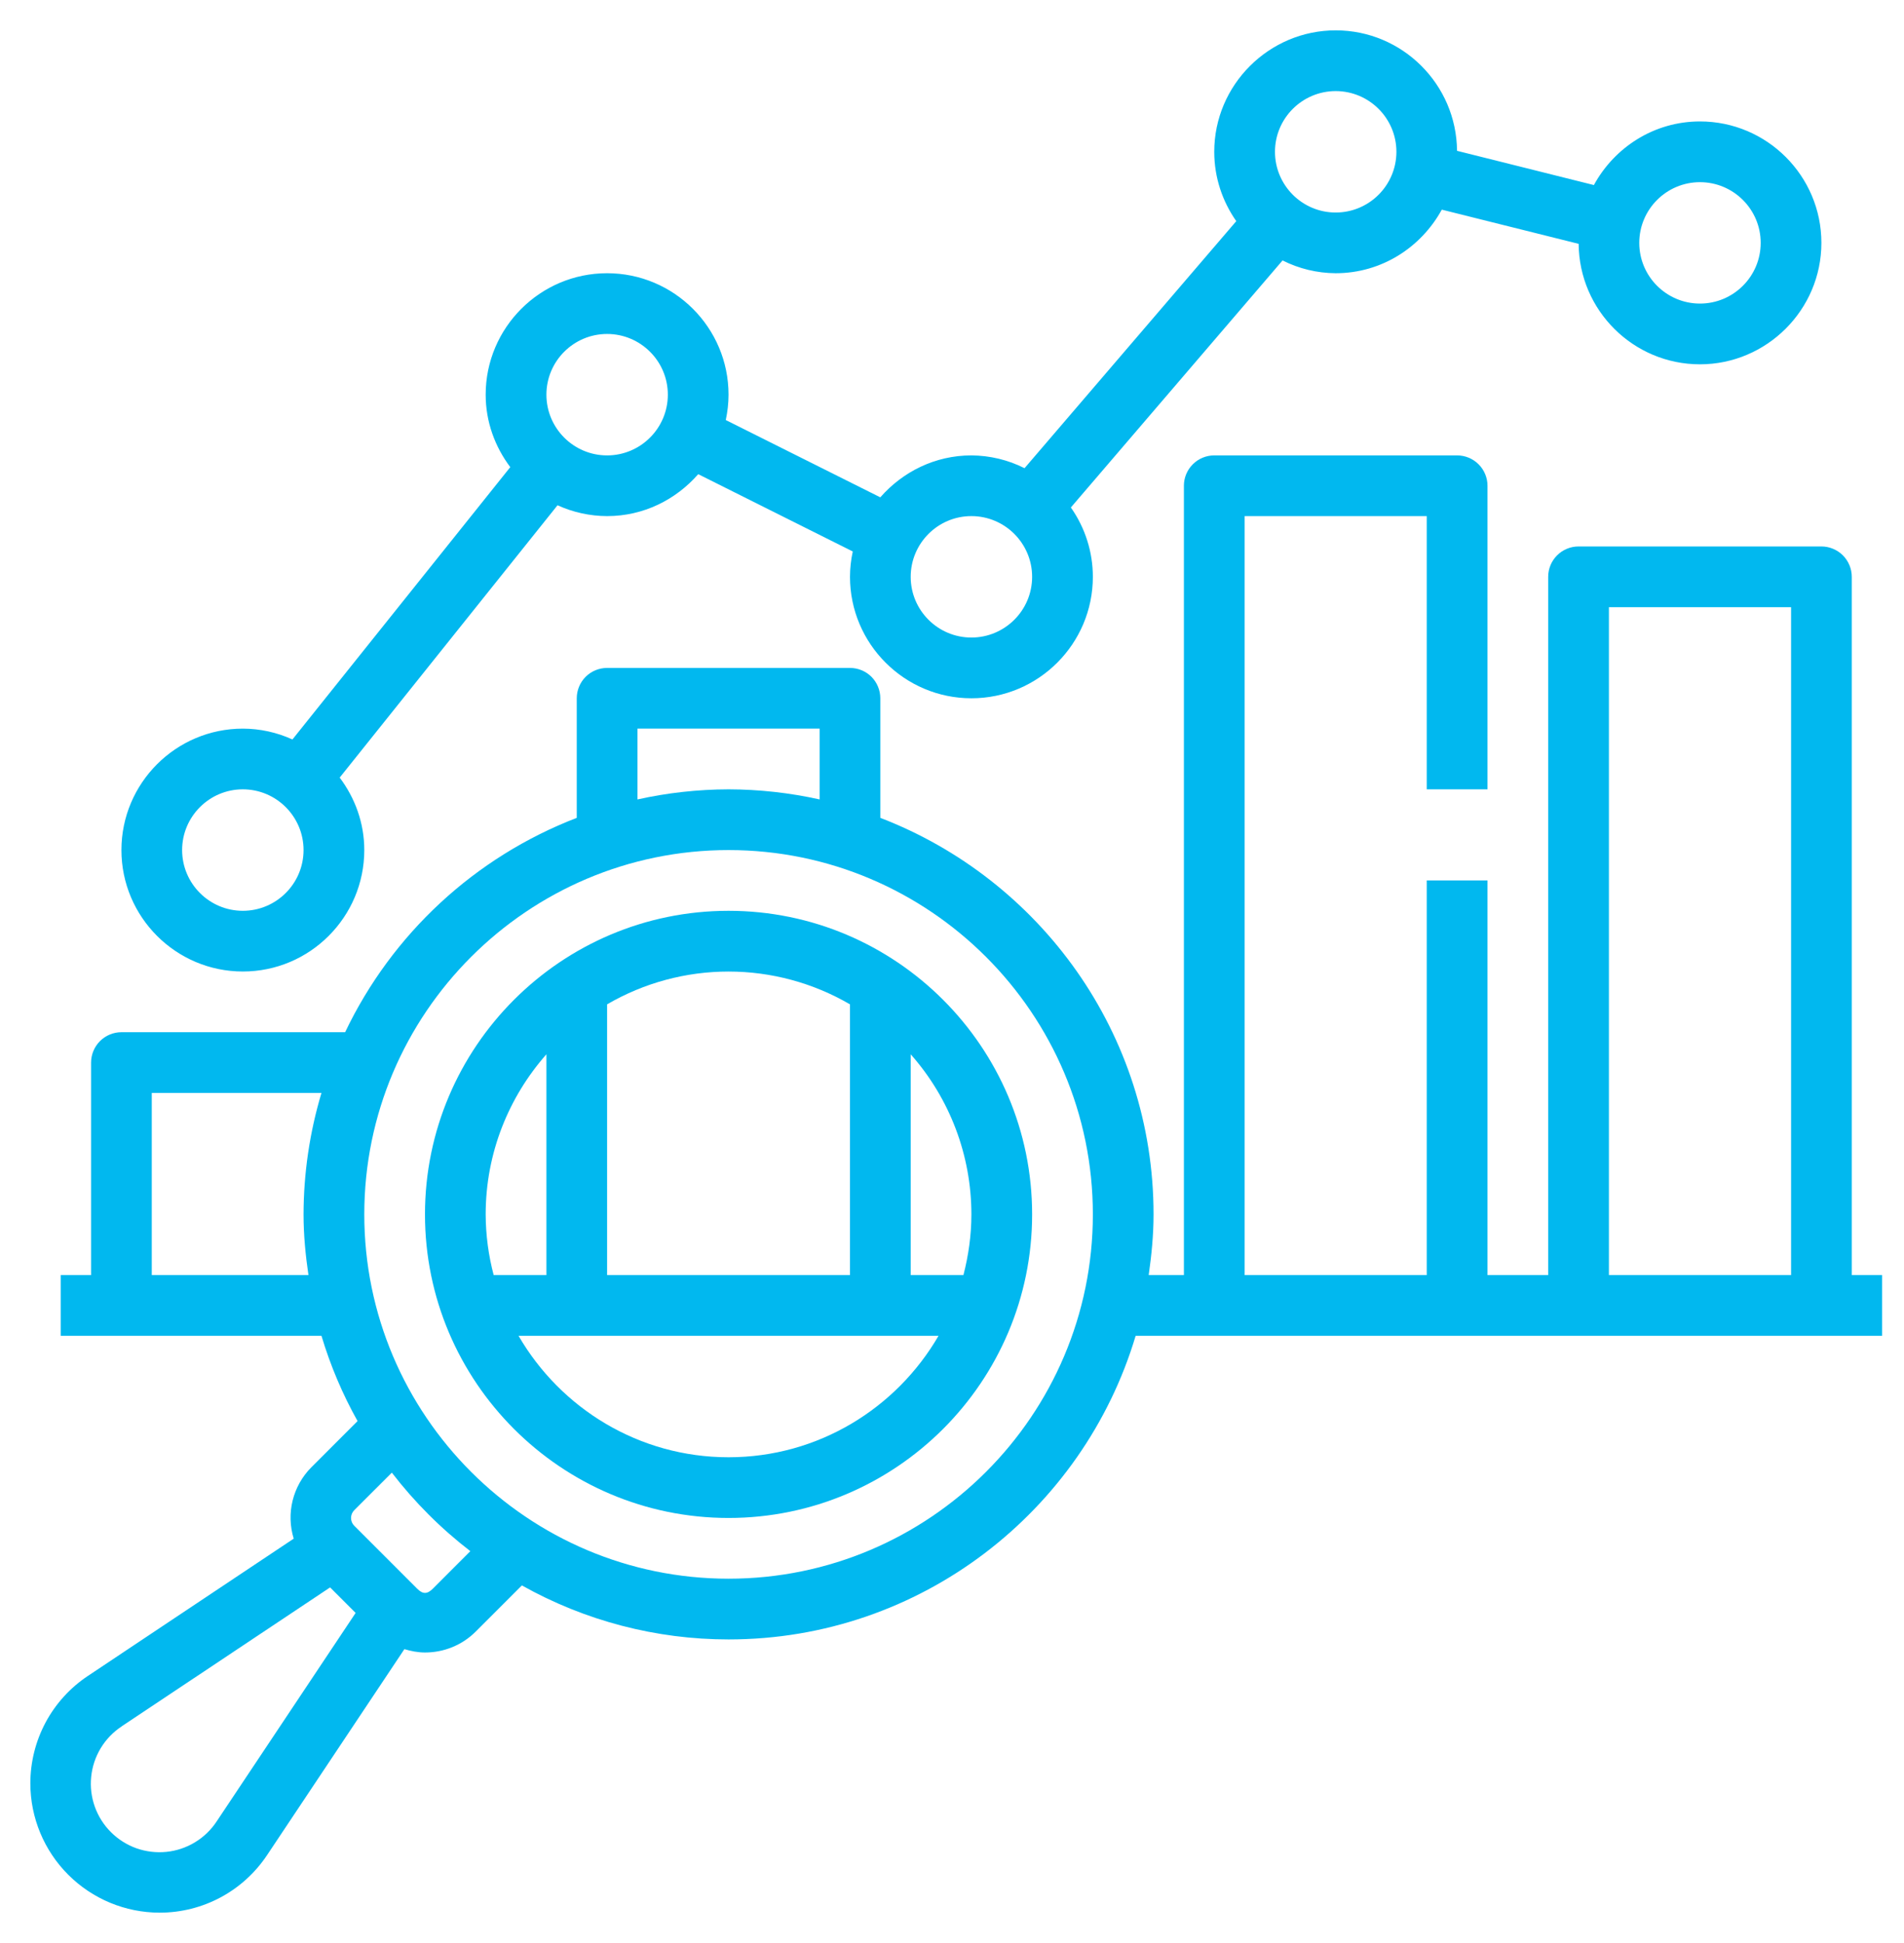
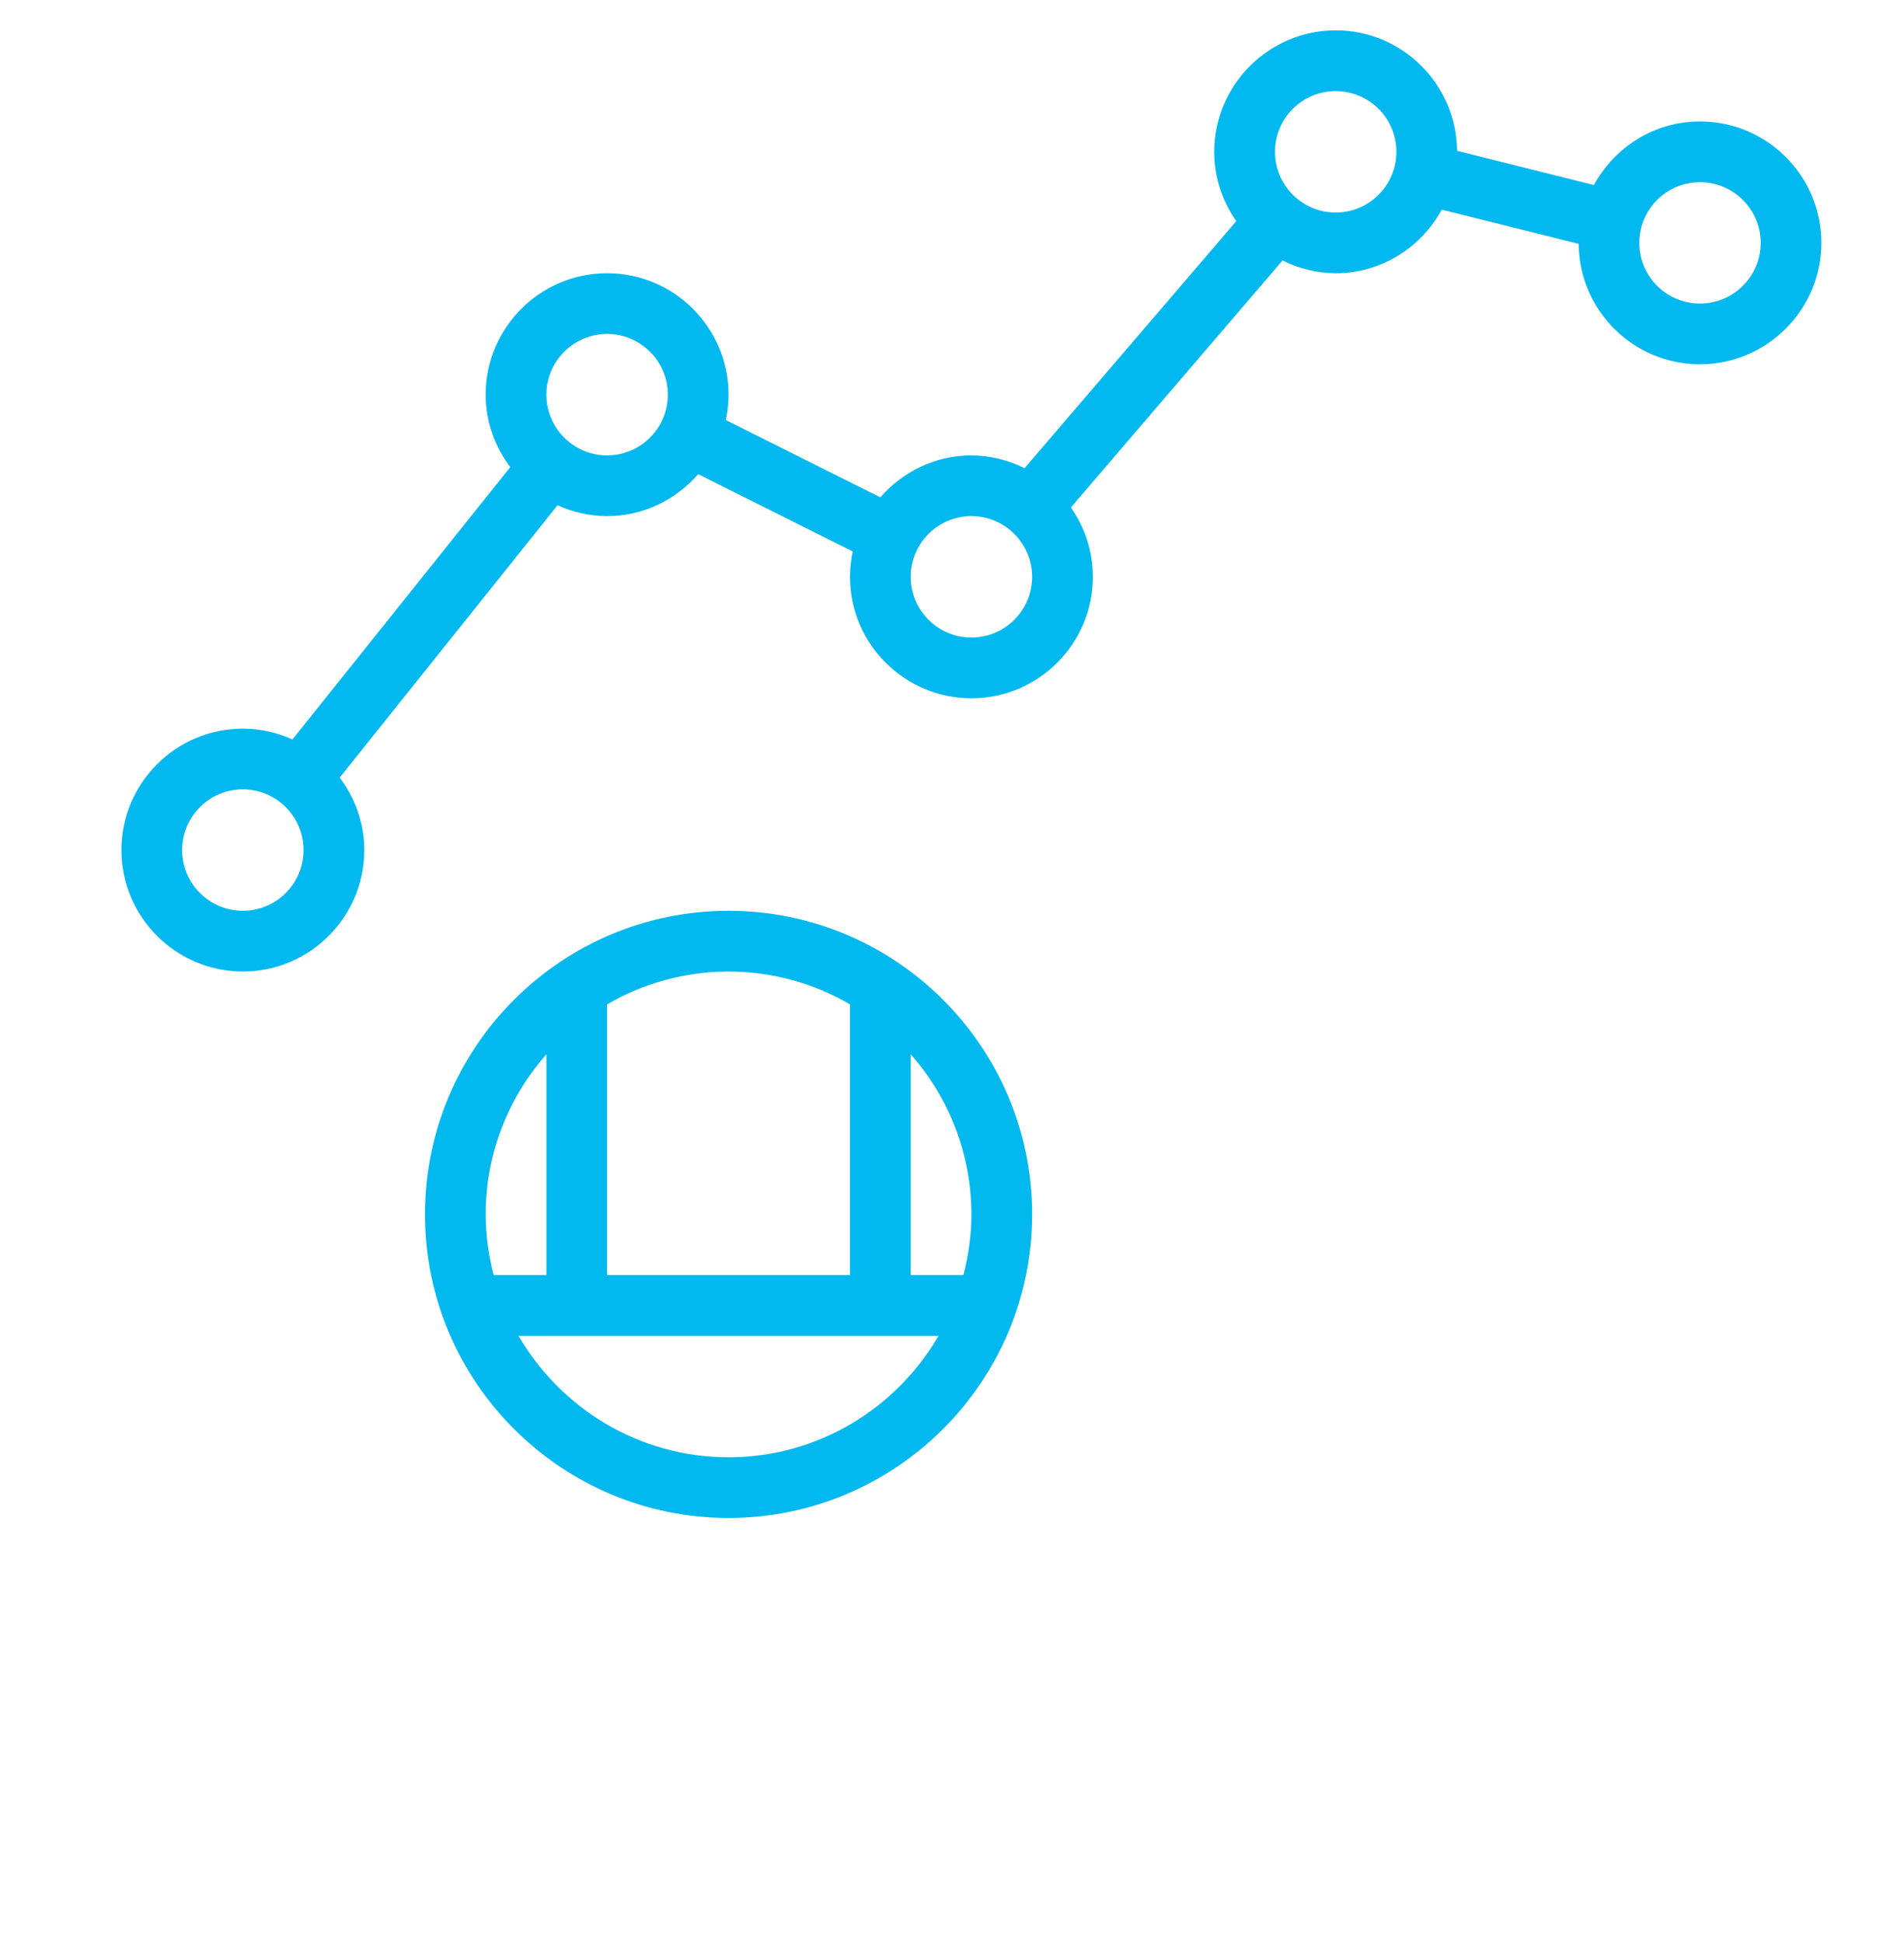
<svg xmlns="http://www.w3.org/2000/svg" width="49" height="50" viewBox="0 0 49 50" fill="none">
  <path d="M24.999 11.719C24.062 11.719 23.229 12.142 22.655 12.798L18.678 10.809C18.723 10.598 18.749 10.38 18.749 10.156C18.749 8.433 17.348 7.031 15.624 7.031C13.901 7.031 12.499 8.433 12.499 10.156C12.499 10.858 12.74 11.499 13.132 12.021L7.526 19.029C7.125 18.846 6.69 18.751 6.25 18.75C4.527 18.75 3.125 20.152 3.125 21.875C3.125 23.598 4.527 25 6.25 25C7.973 25 9.375 23.598 9.375 21.875C9.375 21.173 9.134 20.532 8.742 20.01L14.348 13.002C14.749 13.185 15.184 13.28 15.625 13.281C16.562 13.281 17.395 12.858 17.969 12.202L21.946 14.191C21.901 14.402 21.875 14.62 21.875 14.844C21.875 16.567 23.277 17.969 25 17.969C26.723 17.969 28.125 16.567 28.125 14.844C28.125 14.205 27.927 13.582 27.559 13.059L33.007 6.702C33.431 6.916 33.899 7.028 34.374 7.031C35.556 7.031 36.574 6.364 37.105 5.395L40.627 6.275C40.64 7.987 42.034 9.375 43.749 9.375C45.464 9.375 46.874 7.973 46.874 6.25C46.874 4.527 45.473 3.125 43.749 3.125C42.568 3.125 41.549 3.792 41.019 4.762L37.497 3.881C37.483 2.17 36.089 0.781 34.374 0.781C32.659 0.781 31.249 2.183 31.249 3.906C31.249 4.57 31.461 5.184 31.816 5.691L26.367 12.048C25.943 11.834 25.474 11.722 24.999 11.719ZM6.249 23.438C5.388 23.438 4.687 22.737 4.687 21.875C4.687 21.013 5.388 20.312 6.249 20.312C7.111 20.312 7.812 21.013 7.812 21.875C7.812 22.737 7.111 23.438 6.249 23.438ZM15.624 11.719C14.762 11.719 14.062 11.018 14.062 10.156C14.062 9.295 14.762 8.594 15.624 8.594C16.486 8.594 17.187 9.295 17.187 10.156C17.187 11.018 16.486 11.719 15.624 11.719ZM24.999 16.406C24.137 16.406 23.437 15.706 23.437 14.844C23.437 13.982 24.137 13.281 24.999 13.281C25.861 13.281 26.562 13.982 26.562 14.844C26.562 15.706 25.861 16.406 24.999 16.406ZM43.749 4.688C44.611 4.688 45.312 5.388 45.312 6.25C45.312 7.112 44.611 7.812 43.749 7.812C42.888 7.812 42.187 7.112 42.187 6.25C42.187 5.388 42.888 4.688 43.749 4.688ZM34.374 2.344C35.236 2.344 35.937 3.045 35.937 3.906C35.937 4.768 35.236 5.469 34.374 5.469C33.513 5.469 32.812 4.768 32.812 3.906C32.812 3.045 33.513 2.344 34.374 2.344ZM18.749 39.062C23.057 39.062 26.562 35.558 26.562 31.25C26.562 26.942 23.057 23.438 18.749 23.438C14.441 23.438 10.937 26.942 10.937 31.25C10.937 35.558 14.441 39.062 18.749 39.062ZM18.749 37.5C16.442 37.5 14.427 36.24 13.345 34.375H24.153C23.07 36.24 21.057 37.5 18.749 37.5ZM24.999 31.25C24.999 31.791 24.923 32.312 24.794 32.812H23.437V27.13C24.443 28.266 24.999 29.732 24.999 31.25ZM21.874 25.845V32.812H15.624V25.845C16.573 25.292 17.651 25.001 18.749 25.001C19.847 25.001 20.926 25.292 21.874 25.845ZM14.062 27.13V32.812H12.705C12.57 32.303 12.501 31.777 12.499 31.25C12.499 29.671 13.092 28.231 14.062 27.13Z" fill="#01B8EF" />
-   <path d="M4.107 49.219C5.221 49.219 6.255 48.666 6.874 47.737L10.407 42.438C10.581 42.49 10.758 42.524 10.938 42.524C11.411 42.524 11.885 42.344 12.245 41.984L13.431 40.798C15.055 41.71 16.887 42.188 18.749 42.188C23.694 42.188 27.877 38.887 29.226 34.375H48.437V32.812H47.656V14.844C47.656 14.636 47.573 14.438 47.427 14.291C47.28 14.145 47.081 14.062 46.874 14.062H40.624C40.417 14.062 40.218 14.145 40.072 14.291C39.925 14.438 39.843 14.636 39.843 14.844V32.812H38.281V22.656H36.718V32.812H32.031V13.281H36.718V20.312H38.281V12.5C38.281 12.293 38.198 12.094 38.052 11.948C37.905 11.801 37.706 11.719 37.499 11.719H31.249C31.042 11.719 30.843 11.801 30.697 11.948C30.55 12.094 30.468 12.293 30.468 12.5V32.812H29.562C29.635 32.301 29.687 31.782 29.687 31.25C29.687 26.596 26.76 22.623 22.655 21.046V17.969C22.655 17.762 22.573 17.563 22.427 17.416C22.28 17.27 22.081 17.188 21.874 17.188H15.624C15.417 17.188 15.218 17.27 15.072 17.416C14.925 17.563 14.843 17.762 14.843 17.969V21.046C12.224 22.055 10.091 24.029 8.882 26.562H3.125C2.918 26.562 2.719 26.645 2.573 26.791C2.426 26.938 2.344 27.137 2.344 27.344V32.812H1.562V34.375H8.273C8.504 35.145 8.816 35.88 9.202 36.569L8.012 37.759C7.777 37.995 7.611 38.291 7.531 38.614C7.451 38.937 7.461 39.276 7.559 39.594L2.263 43.126C1.807 43.429 1.433 43.84 1.174 44.323C0.916 44.806 0.781 45.345 0.781 45.893C0.782 46.775 1.133 47.62 1.756 48.243C2.38 48.867 3.225 49.218 4.107 49.219ZM41.406 15.625H46.094V32.812H41.406V15.625ZM16.406 18.75H21.094V20.572C20.324 20.401 19.538 20.314 18.75 20.312C17.962 20.314 17.176 20.401 16.406 20.572V18.75ZM18.75 21.875C23.919 21.875 28.125 26.081 28.125 31.25C28.125 36.419 23.919 40.625 18.75 40.625C13.581 40.625 9.375 36.419 9.375 31.25C9.375 26.081 13.581 21.875 18.75 21.875ZM3.906 32.812V28.125H8.273C7.969 29.139 7.814 30.192 7.812 31.25C7.812 31.782 7.863 32.301 7.938 32.812H3.906ZM9.116 38.863L10.084 37.896C10.667 38.654 11.346 39.333 12.104 39.916L11.141 40.88C10.994 41.027 10.88 41.027 10.734 40.88L9.116 39.262C9.063 39.209 9.034 39.137 9.034 39.062C9.034 38.988 9.064 38.916 9.116 38.863ZM3.129 44.426L8.495 40.849L9.152 41.506L5.575 46.872C5.431 47.09 5.24 47.274 5.016 47.409C4.792 47.545 4.54 47.629 4.28 47.655C4.02 47.681 3.757 47.649 3.51 47.562C3.264 47.474 3.04 47.332 2.855 47.147C2.669 46.962 2.528 46.738 2.44 46.492C2.352 46.245 2.32 45.982 2.347 45.721C2.373 45.461 2.457 45.21 2.592 44.986C2.728 44.762 2.911 44.571 3.13 44.427L3.129 44.426Z" fill="#01B8EF" />
</svg>